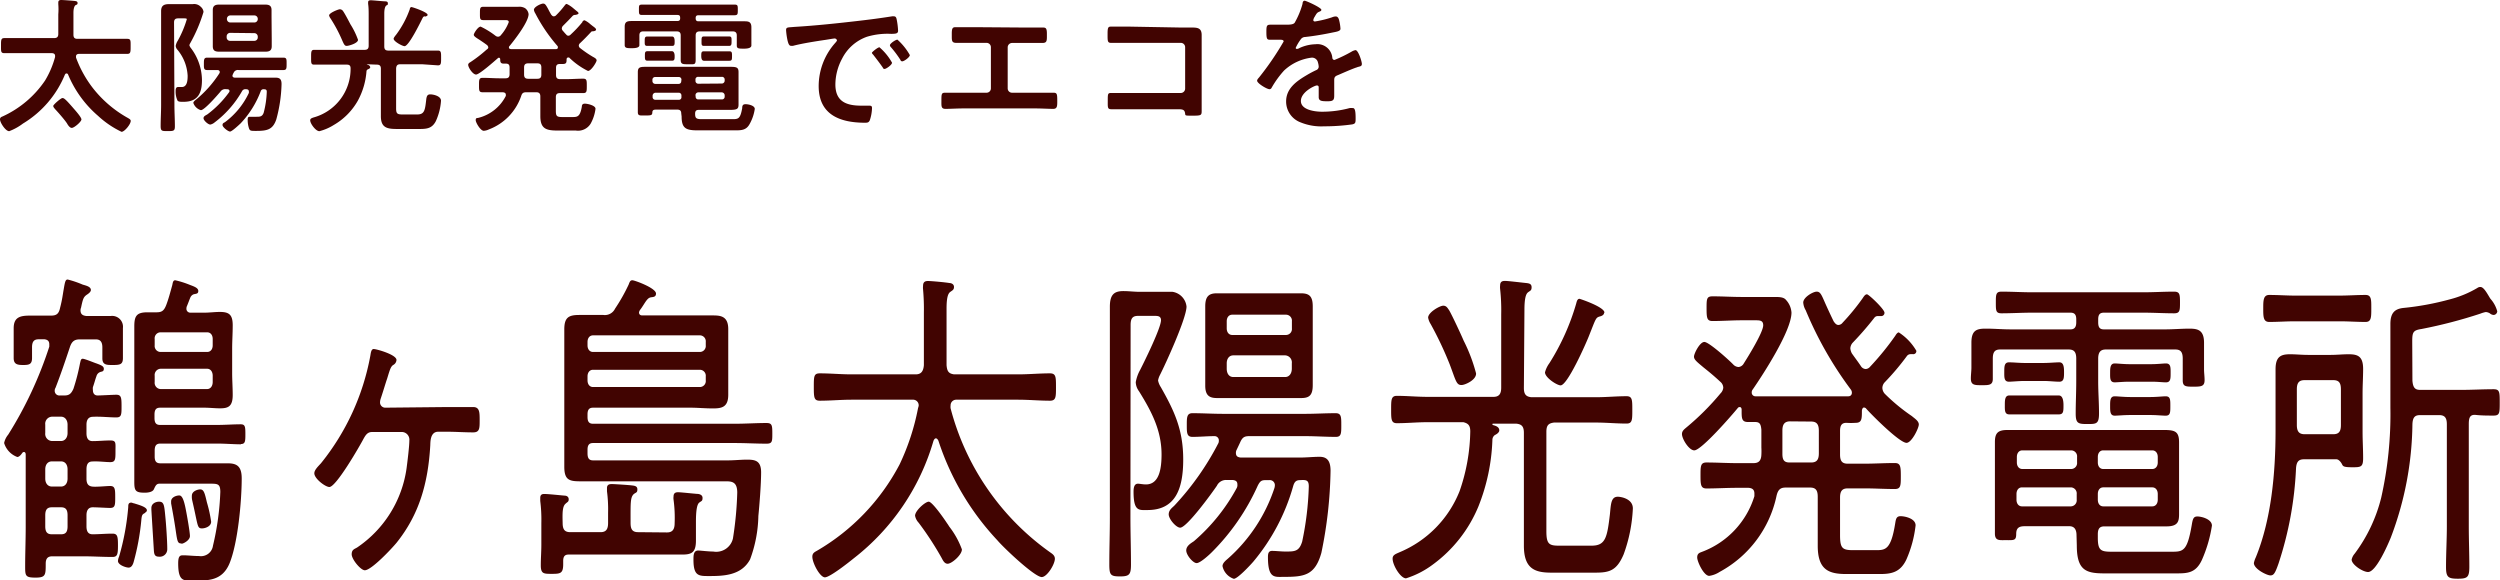
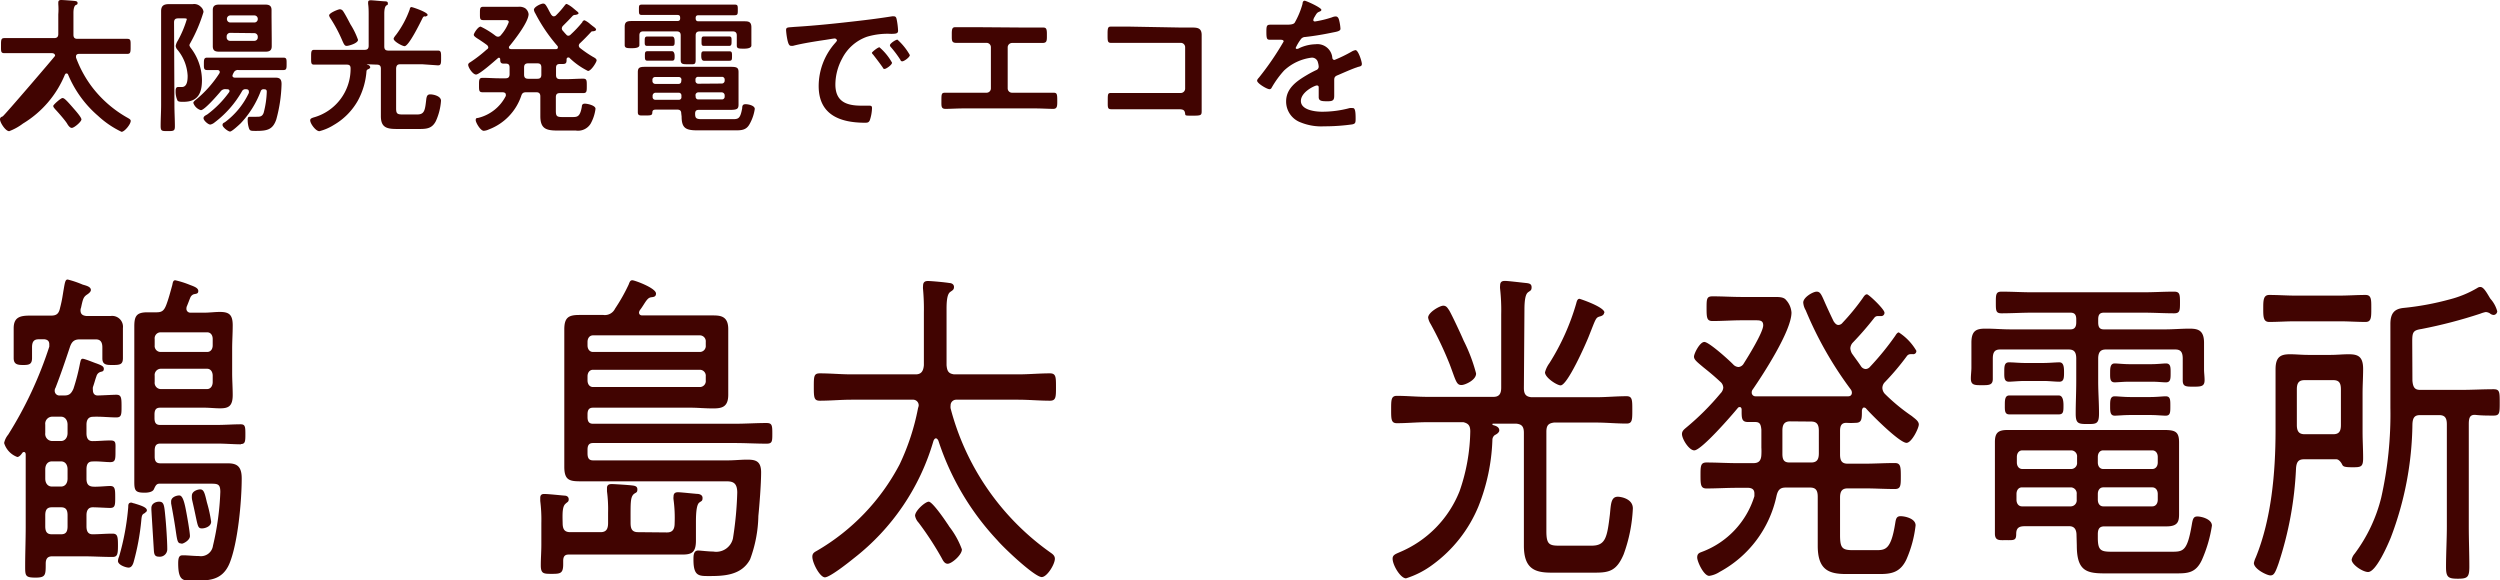
<svg xmlns="http://www.w3.org/2000/svg" width="272.33" height="63.18" viewBox="0 0 272.33 63.18">
  <defs>
    <style>.cls-1{fill:#410401;}</style>
  </defs>
  <g id="レイヤー_2" data-name="レイヤー 2">
    <g id="design">
      <path class="cls-1" d="M12.25,39.76c-.62,0-1.1,0-1.1-.73,0-.32,0-.69,0-1v-.18c0-.59-.21-.88-.71-.88H8.68c-.57,0-.87.22-1.08.88-.53,1.59-.95,2.83-1.55,4.39a.55.55,0,0,0-.09.29.51.51,0,0,0,.57.55H7c.5,0,.74-.15,1-.73a22.1,22.1,0,0,0,.72-2.8c.06-.18.06-.47.29-.47s1.26.44,1.5.51c.47.18.8.29.8.58s-.18.29-.3.33a.65.65,0,0,0-.5.47c-.15.4-.24.8-.39,1.2a1.19,1.19,0,0,0,0,.32c0,.4.21.59.51.59S12.37,43,12.67,43c.54,0,.57.33.57,1.24s0,1.23-.57,1.23c-.8,0-1.67-.11-2.53-.07q-.72,0-.72.87v.91c0,.54.18.87.66.87.65,0,1.28-.07,1.94-.07s.56.29.56,1.16,0,1.2-.56,1.2-1.29-.11-1.94-.07c-.48,0-.66.29-.66.87v1c0,.58.21.83.69.87s1.52-.07,1.88-.07c.53,0,.56.32.56,1.2s0,1.19-.56,1.19c-.36,0-1.43-.07-1.88-.07s-.69.29-.69.87v1.2c0,.55.18.87.66.87.71,0,1.43-.07,2.17-.07.54,0,.6.29.6,1.27s-.06,1.27-.6,1.27c-1.07,0-2.14-.07-3.19-.07H5.7c-.48,0-.72.22-.72.8,0,1.23,0,1.52-1.1,1.52s-1.14-.18-1.14-1.19c0-1.46.06-2.91.06-4.33V49.53c0-.25-.12-.29-.18-.29s-.12,0-.2.11-.3.43-.54.43A2.34,2.34,0,0,1,.45,48.26a2.08,2.08,0,0,1,.44-.91,42.79,42.79,0,0,0,4.48-9.59c0-.07,0-.18,0-.25,0-.4-.24-.51-.51-.55H4.2c-.5,0-.71.26-.71.88V38c0,.32,0,.65,0,1,0,.72-.36.76-1,.76s-1-.11-1-.76c0-.48,0-.91,0-1.35V37c0-.47,0-.87,0-1.24,0-1.2.69-1.38,1.76-1.38.45,0,1,0,1.55,0h.75c.59,0,.86-.18,1-.87.24-.91.3-1.53.39-2,.15-.91.21-1.06.44-1.06A10.72,10.72,0,0,1,9,31c.36.11.9.22.9.59,0,.21-.27.4-.42.5-.39.26-.45.48-.65,1.42a.78.78,0,0,0-.06.29c0,.47.29.58.62.62h.69c.65,0,1.34,0,2,0a1.18,1.18,0,0,1,1.31,1.31c0,.44,0,.87,0,1.31v.61c0,.44,0,.88,0,1.35C13.39,39.72,13.06,39.76,12.25,39.76Zm-4.89,6.5c0-.51-.29-.87-.71-.87h-1a.77.77,0,0,0-.72.87v.91a.77.77,0,0,0,.72.87h1c.42,0,.71-.36.71-.87Zm0,4.87c0-.55-.29-.87-.71-.87h-1c-.42,0-.72.32-.72.87v1c0,.54.3.87.72.87h1c.42,0,.71-.33.71-.87Zm0,5c0-.61-.2-.87-.71-.87h-1c-.51,0-.72.26-.72.87v1.2c0,.62.21.87.72.87h1c.51,0,.71-.25.71-.87Zm8.44-.25c-.3.14-.36.22-.41.83a26.06,26.06,0,0,1-.84,4.54c-.09.29-.24.58-.54.58s-1.16-.29-1.16-.72a1.31,1.31,0,0,1,.12-.47,27.23,27.23,0,0,0,1-5.41c0-.22,0-.48.33-.48.06,0,.24.08.3.08.57.18,1.4.4,1.4.76C16,55.7,15.92,55.78,15.8,55.85Zm10.44-7.48c-.78,0-1.7-.08-2.63-.08H17.47c-.44,0-.62.22-.62.77v.65c0,.51.18.73.62.73h5.58c.59,0,1.16,0,1.76,0,1,0,1.52.33,1.52,1.64,0,2.5-.42,7.08-1.34,9.29-.81,1.89-2.33,1.85-4,1.85-1,0-1.58.08-1.58-1.88,0-.77.18-.88.51-.88.59,0,1.16.08,1.76.08a1.32,1.32,0,0,0,1.52-1.13,29.66,29.66,0,0,0,.8-5.85c0-.94-.33-.9-1.25-.9h-5.4c-.33,0-.44.29-.59.61s-.69.37-1,.37c-1,0-1.13-.22-1.13-1.17,0-.68,0-1.34,0-2V38.05c0-.8,0-1.63,0-2.47,0-1.12.21-1.56,1.43-1.56.33,0,.69,0,1,0,.57,0,.81-.18,1.05-.8s.45-1.42.65-2.14c.06-.22.06-.55.33-.55a9.93,9.93,0,0,1,1.61.51c.48.18.9.33.9.66s-.27.29-.51.36a.64.64,0,0,0-.36.36c-.12.29-.24.62-.36.91a.57.57,0,0,0-.06.25.42.42,0,0,0,.42.48h1.52c.57,0,1.14-.08,1.7-.08,1,0,1.4.29,1.4,1.46,0,.87-.06,1.7-.06,2.57v2.62c0,.8.06,1.6.06,2.4,0,1.23-.47,1.45-1.37,1.45-.59,0-1.16-.07-1.73-.07h-4.8c-.44,0-.62.21-.62.76v.36c0,.55.18.76.62.76h6.14c.93,0,1.82-.07,2.63-.07.48,0,.51.26.51,1.05S26.72,48.37,26.24,48.37ZM17.32,60.64c-.44,0-.53-.22-.56-.69-.09-1.49-.18-2.87-.27-4.43,0-.07,0-.14,0-.18,0-.51.51-.69.83-.69.54,0,.57.36.69,1.63.09.88.21,2.69.21,3.53A.81.81,0,0,1,17.32,60.64Zm5.85-23.71c0-.44-.24-.73-.6-.73h-5.1a.65.65,0,0,0-.62.73v.69a.65.65,0,0,0,.62.72h5.1c.36,0,.6-.29.6-.72Zm0,4c0-.44-.24-.76-.6-.76h-5.1a.68.68,0,0,0-.62.76v.69a.68.68,0,0,0,.62.76h5.1c.36,0,.6-.33.6-.76Zm-3.4,18.27c-.42,0-.45-.19-.63-1.42-.09-.62-.24-1.56-.5-2.94v-.22c0-.47.59-.65.89-.65s.51.47.72,1.59c.11.55.44,2.4.44,2.84S20,59.23,19.77,59.23ZM22,57.56c-.41,0-.44-.19-.68-1.31-.09-.44-.21-1-.39-1.78A1.87,1.87,0,0,1,20.9,54c0-.51.66-.69.9-.69.41,0,.5.4.74,1.42A14.35,14.35,0,0,1,23,56.83C23,57.34,22.36,57.56,22,57.56Z" />
-       <path class="cls-1" d="M48.73,44.34c.93,0,1.85,0,2.81,0,.71,0,.71.58.71,1.45s0,1.31-.71,1.31c-1,0-1.88-.07-2.81-.07h-1c-.89,0-.84,1.16-.86,1.49-.24,4.17-1.23,7.55-3.67,10.6-.57.69-2.75,3-3.46,3-.45,0-1.43-1.19-1.43-1.74s.36-.58.62-.76A12.51,12.51,0,0,0,44.29,51c.09-.69.3-2.36.3-3a.84.84,0,0,0-.75-.94H40.53c-.47,0-.68.29-.92.72-.48.91-3,5.27-3.73,5.27-.44,0-1.64-.91-1.64-1.49,0-.36.39-.73.72-1.09a26.14,26.14,0,0,0,5.37-11.66c.06-.29.08-.79.38-.79s2.48.61,2.48,1.19a.66.66,0,0,1-.36.55c-.27.18-.36.51-.66,1.49-.18.51-.38,1.23-.71,2.21a1.28,1.28,0,0,0-.06.33.57.57,0,0,0,.54.62Z" />
      <path class="cls-1" d="M72.65,58c.57,0,.84-.29.84-1a14.87,14.87,0,0,0-.12-2.58,1.23,1.23,0,0,1,0-.33c0-.4.24-.47.5-.47s1.67.15,2.06.18c.21,0,.6.08.6.44s-.12.32-.36.51-.36.83-.36,2.1v.4c0,.55,0,1.09,0,1.64,0,1.34-.51,1.52-1.52,1.52l-2.59,0H61.92c-.39,0-.57.21-.57.69v.36c0,1-.3,1.05-1.22,1.05s-1.22,0-1.22-.94c0-.73.06-1.49.06-2.22V57a16.55,16.55,0,0,0-.12-2.43v-.33c0-.36.2-.43.44-.43.42,0,1.73.14,2.21.18.21,0,.45.11.45.4s-.15.29-.33.47c-.36.29-.36,1-.33,2.11,0,.73.24,1,.84,1h3.28c.59,0,.83-.29.83-1V55.85a15,15,0,0,0-.12-2.33c0-.1,0-.25,0-.36,0-.4.3-.43.54-.43s1.76.1,2.11.14.66.07.66.44-.15.32-.39.51c-.38.36-.35.94-.35,3v.15c0,.73.23,1,.83,1ZM64,49.38c0,.55.18.77.6.77H79.3c.69,0,1.4-.08,2.09-.08.86,0,1.52.11,1.52,1.38s-.18,3.56-.3,4.76a14.29,14.29,0,0,1-.9,4.72c-.95,1.78-2.92,1.82-4.5,1.82-1.1,0-1.67,0-1.67-1.78,0-.44,0-1,.51-1,.27,0,1.1.11,1.64.11a1.87,1.87,0,0,0,2.15-1.42,38,38,0,0,0,.47-5c0-1.12-.53-1.23-1.22-1.23H65.38c-.75,0-1.47,0-2.21,0-1.19,0-1.7-.18-1.7-1.59,0-1,0-1.93,0-2.91V38.74c0-.94,0-1.92,0-2.86,0-1.31.48-1.57,1.64-1.57.83,0,1.64,0,2.47,0h.15A1.23,1.23,0,0,0,67,33.62,19.54,19.54,0,0,0,68.48,31c.12-.32.18-.47.41-.47s2.57.84,2.57,1.45c0,.37-.3.37-.51.4s-.33.11-.51.33-.44.69-.68,1a.72.72,0,0,0-.15.32c0,.26.18.33.36.33h5.24c.81,0,1.64,0,2.48,0s1.64.11,1.64,1.49c0,1,0,2,0,2.94V40c0,1,0,2,0,3,0,1.34-.69,1.49-1.64,1.49s-1.64-.08-2.48-.08H64.6c-.42,0-.6.22-.6.73v.29c0,.51.18.73.6.73H80.05c1.16,0,2.29-.08,3.45-.08.6,0,.63.26.63,1.13s0,1.12-.63,1.12c-1.16,0-2.29-.07-3.45-.07H64.6c-.42,0-.6.22-.6.73ZM76.88,37.25a.65.65,0,0,0-.62-.72H64.6c-.36,0-.6.29-.6.72v.37c0,.43.24.72.6.72H76.26a.65.65,0,0,0,.62-.72ZM64,41.43c0,.44.24.73.6.73H76.26a.65.65,0,0,0,.62-.73V41a.65.65,0,0,0-.62-.72H64.6c-.36,0-.6.29-.6.72Z" />
      <path class="cls-1" d="M100.07,44.23a.61.61,0,0,0-.65-.69H92.74c-1.14,0-2.27.11-3.43.11-.63,0-.66-.33-.66-1.49s0-1.49.66-1.49c1.16,0,2.29.11,3.43.11h7c.54,0,.84-.26.9-1V34.06a23.86,23.86,0,0,0-.09-2.54,1.71,1.71,0,0,1,0-.37c0-.43.21-.54.54-.54s1.9.14,2.32.22c.21,0,.51.11.51.43s-.18.37-.42.55-.39.65-.39,1.81v5.16c0,.33,0,.69,0,1,.06.69.24.91.81,1h7c1.16,0,2.29-.11,3.45-.11.66,0,.66.4.66,1.49s0,1.49-.66,1.49c-1.16,0-2.29-.11-3.45-.11h-6.74a.61.61,0,0,0-.63.62,1.31,1.31,0,0,0,0,.32,27.86,27.86,0,0,0,10.85,15.69c.21.15.51.33.51.69,0,.62-.86,2-1.43,2-.78,0-4.15-3.19-4.83-4A28.93,28.93,0,0,1,102.22,48c-.06-.11-.15-.25-.27-.25s-.21.14-.27.29A25,25,0,0,1,93,60.82c-.54.44-2.6,2.07-3.14,2.07s-1.37-1.56-1.37-2.25c0-.4.27-.51.51-.65A23.5,23.5,0,0,0,98,50.58a25.28,25.28,0,0,0,2-6.1Zm3.16,17.18c-.33,0-.5-.33-.65-.62a34,34,0,0,0-2.51-3.85,1.5,1.5,0,0,1-.39-.76c0-.55,1.11-1.53,1.49-1.53s1.67,1.85,2,2.36c.06.07.15.22.24.36a9.17,9.17,0,0,1,1.37,2.47C104.81,60.42,103.68,61.41,103.23,61.41Z" />
-       <path class="cls-1" d="M123.14,56.32c0,1.74.06,3.45.06,5.16,0,1.12-.18,1.31-1.2,1.31s-1.16-.15-1.16-1.31c0-1.71.06-3.42.06-5.16V36c0-.87,0-1.71,0-2.58,0-1.31.45-1.71,1.46-1.71.63,0,1.22.08,1.82.08h1.73c.6,0,1.19,0,1.82,0a1.81,1.81,0,0,1,1.52,1.6c0,1.27-2.27,6.24-2.92,7.51a2,2,0,0,0-.18.55,2.08,2.08,0,0,0,.3.72c1.46,2.58,2.44,4.62,2.44,7.89S128,55.56,125,55.56c-.92,0-1.52.18-1.52-2,0-.4.06-.87.48-.87.18,0,.54.08.87.08,1.49,0,1.7-1.82,1.7-3.27,0-2.69-1.17-4.8-2.45-6.87a1.76,1.76,0,0,1-.36-1,4.28,4.28,0,0,1,.48-1.34c.51-1,2.27-4.58,2.27-5.41,0-.47-.39-.47-.69-.47h-1.82c-.6,0-.8.29-.8,1Zm11.65-3.56c0-.36-.23-.43-.47-.47h-.66a1.1,1.1,0,0,0-1.1.62c-.54.8-3.28,4.57-4,4.57-.44,0-1.25-.94-1.25-1.45s.45-.76.66-1a30.11,30.11,0,0,0,4.71-6.68.58.58,0,0,0,.09-.33.46.46,0,0,0-.48-.51c-.81,0-1.58.08-2.39.08-.62,0-.62-.44-.62-1.28s0-1.3.62-1.3c1.11,0,2.21.07,3.31.07h9c1.07,0,2.17-.07,3.28-.07.62,0,.62.4.62,1.3s0,1.28-.59,1.28c-1.11,0-2.21-.08-3.31-.08h-6.14c-.54,0-.75.15-1,.73l-.36.76a.67.67,0,0,0-.08.33c0,.4.23.47.5.51h6.53c.69,0,1.4-.08,2.09-.08.86,0,1.19.51,1.19,1.53a47.06,47.06,0,0,1-1,8.93c-.69,2.47-1.88,2.62-4.09,2.62-1,0-1.73.22-1.73-2.15,0-.39.06-.68.45-.68s1,.07,1.46.07c1,0,1.49,0,1.82-1.09a33.25,33.25,0,0,0,.72-6c0-.69-.27-.73-.93-.69-.42,0-.62.14-.77.65a22.13,22.13,0,0,1-4.36,8.25c-.35.4-1.7,1.85-2.11,1.85a1.86,1.86,0,0,1-1.23-1.38c0-.33.36-.62.57-.8a17.64,17.64,0,0,0,5.07-7.66,1,1,0,0,0,.06-.29.55.55,0,0,0-.6-.62h-.36c-.47,0-.62.07-.89.58a24.31,24.31,0,0,1-5,7.26c-.33.33-1.28,1.2-1.67,1.2s-1.13-.87-1.13-1.38.54-.8.83-1a20.4,20.4,0,0,0,4.68-5.82A.69.69,0,0,0,134.79,52.76ZM143,40.49c0,.47,0,1,0,1.45,0,1.09-.35,1.42-1.25,1.42-.54,0-1.1,0-1.64,0h-5.9c-.54,0-1.11,0-1.64,0-.81,0-1.28-.26-1.28-1.35,0-.51,0-1,0-1.52V34.82c0-.47,0-1,0-1.45,0-1.13.44-1.42,1.28-1.42.53,0,1.1,0,1.64,0h5.9c.51,0,1,0,1.58,0,.87,0,1.31.26,1.31,1.42,0,.47,0,1,0,1.45ZM140.73,35a.65.65,0,0,0-.63-.72h-5.87c-.36,0-.6.29-.6.72v.77c0,.43.24.72.6.72h5.87a.65.65,0,0,0,.63-.72Zm-6.38,3.71c-.45,0-.72.36-.72.87v.58c0,.55.27.91.72.91H140c.42,0,.72-.36.72-.91v-.58a.77.77,0,0,0-.72-.87Z" />
      <path class="cls-1" d="M166,42.27c0,.69.24.94.81,1h7.06c1.11,0,2.21-.11,3.31-.11.63,0,.63.4.63,1.49s0,1.49-.63,1.49c-1.1,0-2.2-.11-3.31-.11h-4.59c-.59.08-.83.29-.83,1V57.85c0,1.38.27,1.59,1.34,1.59h3.58c1.52,0,1.7-.87,2-3.41.11-1.09.11-1.92.86-1.92.33,0,1.64.21,1.64,1.27a16.65,16.65,0,0,1-1,5c-.75,1.78-1.55,2-3.08,2H169c-1.78,0-3-.4-3-2.94,0-.76,0-1.52,0-2.29v-10c0-.73-.27-.94-.83-1h-2.54s-.06,0-.06.08,0,0,.06.07c.24.07.69.18.69.58,0,.25-.33.44-.48.51a.65.65,0,0,0-.27.54,21.42,21.42,0,0,1-1.52,7.23,14.88,14.88,0,0,1-5,6.36A9.75,9.75,0,0,1,153.16,63c-.59,0-1.46-1.42-1.46-2.15,0-.4.33-.5.75-.69A12,12,0,0,0,159,53.49a20.65,20.65,0,0,0,1.16-6.5c0-.66-.24-.87-.75-1h-3.93c-1.1,0-2.21.11-3.31.11-.63,0-.63-.43-.63-1.49s0-1.49.63-1.49c1.1,0,2.21.11,3.31.11h7.21c.6,0,.84-.32.84-1v-8a21.32,21.32,0,0,0-.12-2.76,1.59,1.59,0,0,1,0-.36c0-.44.24-.51.54-.51s1.81.18,2.2.22.69.07.69.47-.18.37-.42.58-.36.8-.36,1.89Zm-6.82-.33c-.54,0-.6-.51-1.26-2.25a38.46,38.46,0,0,0-2.08-4.4,1.88,1.88,0,0,1-.27-.69c0-.58,1.28-1.3,1.64-1.3s.47.25.65.5c.3.51,1.29,2.62,1.58,3.31a17.94,17.94,0,0,1,1.35,3.56C160.83,41.4,159.57,41.94,159.22,41.94Zm15.56-7.88c0,.25-.27.36-.42.4-.51.14-.45.18-1.25,2.18-.36.91-2.33,5.34-3.07,5.34-.39,0-1.7-.84-1.7-1.42a2.89,2.89,0,0,1,.48-1,25.21,25.21,0,0,0,2.92-6.5c.06-.22.12-.51.36-.51C172.16,32.57,174.78,33.44,174.78,34.06Z" />
      <path class="cls-1" d="M187.72,42.23a.88.88,0,0,0-.33-.65c-.74-.69-1.34-1.17-1.79-1.53-.74-.62-1.07-.87-1.07-1.2s.63-1.6,1.13-1.6,2.72,2,3.16,2.47a.84.84,0,0,0,.57.26.74.74,0,0,0,.57-.4c.44-.69,2.11-3.38,2.11-4.14,0-.51-.32-.55-.8-.55h-1.52c-1.07,0-2.12.08-3.19.08-.6,0-.66-.29-.66-1.35s0-1.34.66-1.34c1.07,0,2.12.07,3.19.07h1.73c.77,0,1.34,0,1.82,0s1,0,1.25.32a2.24,2.24,0,0,1,.6,1.38c0,2-3.11,6.76-4.21,8.36a.49.49,0,0,0-.12.32.4.4,0,0,0,.39.44l2.18,0h5.81c.72,0,1.43,0,2.15,0,.18,0,.38-.11.38-.4a.59.59,0,0,0-.11-.33,40.05,40.05,0,0,1-4.92-8.64,1.94,1.94,0,0,1-.27-.84c0-.58,1.07-1.19,1.46-1.19s.51.29.92,1.23c.21.47.51,1.13.93,2,.15.22.3.4.53.4a.61.61,0,0,0,.45-.25,24.29,24.29,0,0,0,2.18-2.66c.12-.18.27-.43.47-.43s1.91,1.63,1.91,2a.35.35,0,0,1-.38.37c-.06,0-.24,0-.36,0a.45.45,0,0,0-.36.18,33.81,33.81,0,0,1-2.36,2.72,1,1,0,0,0-.26.62,1.46,1.46,0,0,0,.17.55c.33.47.69.94,1,1.41a.65.65,0,0,0,.51.29.67.67,0,0,0,.47-.25,30,30,0,0,0,2.75-3.38c.08-.14.23-.36.38-.36a5.92,5.92,0,0,1,1.91,2,.33.33,0,0,1-.36.37c-.06,0-.18,0-.29,0a.5.5,0,0,0-.36.18,27.81,27.81,0,0,1-2.42,2.87.93.93,0,0,0-.27.62,1,1,0,0,0,.27.65,20.35,20.35,0,0,0,2.95,2.43c.24.22.75.51.75.91s-.78,2-1.34,2c-.75,0-3.76-3-4.44-3.78a.45.45,0,0,0-.18-.07c-.15,0-.21.15-.24.33,0,.91,0,1.34-.69,1.34a7.55,7.55,0,0,1-1,0c-.51,0-.69.29-.69.88v2.57c0,.73.24,1,.84,1h1.82c1.1,0,2.2-.07,3.31-.07.62,0,.65.4.65,1.42s0,1.41-.65,1.41c-1.11,0-2.21-.07-3.31-.07h-1.82c-.6,0-.84.29-.84,1v4.06c0,1.42.21,1.67,1.4,1.67h2.54c1,0,1.61-.07,2.06-2.87.08-.47.11-.83.59-.83s1.64.25,1.64,1a12.75,12.75,0,0,1-1,3.71c-.66,1.41-1.64,1.59-2.89,1.59h-3.64c-1.91,0-3.13-.43-3.13-3.08,0-.73,0-1.45,0-2.18V54.11c0-.73-.24-1-.84-1h-2.65c-.57,0-.84.22-1,.91a12.3,12.3,0,0,1-6.2,8.28,2.76,2.76,0,0,1-1.13.43c-.6,0-1.31-1.56-1.31-2s.24-.51.53-.62a9.43,9.43,0,0,0,5.7-6.06c0-.11,0-.18,0-.29,0-.48-.3-.59-.63-.62h-1.25c-1.13,0-2.24.07-3.34.07-.62,0-.65-.4-.65-1.41s0-1.42.65-1.42c1.1,0,2.21.07,3.34.07H191c.54,0,.84-.22.87-.91a7.4,7.4,0,0,0,0-.8V46.81c-.06-.62-.18-.84-.69-.84h-.78c-.71,0-.68-.47-.68-1.34,0-.15-.06-.29-.21-.29a.27.27,0,0,0-.18.07c-.71.87-4,4.65-4.77,4.65-.57,0-1.34-1.24-1.34-1.78,0-.33.24-.51.45-.69a28.18,28.18,0,0,0,3.75-3.74A1,1,0,0,0,187.72,42.23ZM195,45.9c-.6,0-.84.32-.84,1v2.54c0,.69.21.94.78.94h2.35c.6,0,.84-.29.84-1V46.92c0-.7-.24-1-.84-1Z" />
      <path class="cls-1" d="M228.56,35.11c0,.55.17.77.62.77h6.65c.9,0,1.79-.08,2.68-.08s1.58.15,1.58,1.53c0,.47,0,1,0,1.45v1.45c0,.37.06.77.06,1.17,0,.68-.35.72-1.19.72s-1.19,0-1.19-.69c0-.36,0-.87,0-1.2V39.07c0-.73-.24-1-.81-1h-7.57c-.57,0-.83.29-.83,1v2.47c0,1.16.09,2.32.09,3.49s-.3,1.16-1.29,1.16-1.25-.07-1.25-1.16.06-2.33.06-3.49V39.07c0-.73-.24-1-.83-1h-7.46c-.59,0-.8.29-.8,1v1c0,.36,0,.8,0,1.2,0,.69-.42.69-1.2.69s-1.19,0-1.19-.73c0-.36.06-.87.06-1.16V38.78c0-.47,0-.94,0-1.45,0-1.35.57-1.53,1.55-1.53s1.79.08,2.69.08h6.55c.45,0,.63-.26.63-.77v-.32c0-.51-.18-.73-.63-.73h-4.17c-1.1,0-2.24.07-3.34.07-.62,0-.62-.29-.62-1.16s0-1.2.62-1.2c1.1,0,2.24.07,3.34.07h12.11c1.13,0,2.23-.07,3.34-.07.62,0,.65.29.65,1.16s0,1.2-.63,1.2c-1.13,0-2.23-.07-3.36-.07h-4.3c-.45,0-.62.22-.62.73ZM226.2,58.32c0-.69-.27-1-.8-1h-4.77c-.54,0-1,.07-1,.83s-.24.69-1.19.69c-.63,0-1.13.08-1.13-.72s0-1.49,0-2.26V49.82c0-.54,0-1.13,0-1.67,0-1,.35-1.31,1.37-1.31s1.85,0,2.8,0h11.75c1.07,0,1.88,0,2.5,0,1.22,0,1.64.18,1.64,1.35V56c0,.8-.12,1.34-1.37,1.34l-2.77,0h-4c-.51,0-.71.25-.71.87v.36c0,1.38.32,1.53,1.49,1.53h6.65c1.19,0,1.61-.15,2.08-2.84.12-.72.18-1,.63-1s1.58.29,1.58,1a14.73,14.73,0,0,1-1.1,3.75c-.66,1.41-1.55,1.45-2.78,1.45h-7.84c-2,0-3-.33-3-3.05ZM220.57,41.5c-.66,0-1.41.08-1.73.08-.54,0-.51-.48-.51-1.06s0-1.05.51-1.05,1.1.07,1.73.07h2c.66,0,1.32-.07,1.76-.07s.51.44.51,1.05,0,1.06-.51,1.06-1.07-.08-1.76-.08Zm0,3.64c-.6,0-1.44,0-1.7,0-.51,0-.48-.47-.48-1s0-1.06.48-1.06c.35,0,1.07,0,1.7,0h2c.63,0,1.34,0,1.7,0s.51.4.51,1.06,0,1-.51,1c-.33,0-1.07,0-1.7,0Zm5.69,4.64a.65.65,0,0,0-.63-.72h-5.33c-.36,0-.6.29-.6.72v.59c0,.43.24.72.6.72h5.33a.65.65,0,0,0,.63-.72Zm-6,3.31c-.36,0-.6.29-.6.73v.61c0,.44.24.73.6.73h5.33a.66.66,0,0,0,.63-.73v-.61a.66.66,0,0,0-.63-.73Zm14.19-2c.36,0,.6-.29.6-.72v-.59c0-.43-.24-.72-.6-.72h-5.34c-.36,0-.59.29-.59.72v.59c0,.43.23.72.59.72Zm-5.93,3.34c0,.44.23.73.59.73h5.34c.36,0,.6-.29.6-.73v-.61c0-.44-.24-.73-.6-.73h-5.34c-.36,0-.59.29-.59.73Zm3.4-12.85c-.6,0-1.29.07-1.56.07-.53,0-.5-.47-.5-1s0-1.06.5-1.06c.27,0,1,.08,1.56.08h2.47c.6,0,1.28-.08,1.55-.08.54,0,.51.47.51,1.06s0,1-.51,1c-.36,0-.92-.07-1.55-.07Zm.11,3.63c-.65,0-1.37.07-1.67.07-.5,0-.5-.47-.5-1.05s0-1.06.5-1.06c.3,0,1,.08,1.67.08h2.24c.63,0,1.37-.08,1.64-.08.51,0,.51.37.51,1.06s0,1.05-.51,1.05c-.36,0-1-.07-1.64-.07Z" />
      <path class="cls-1" d="M248.21,61.37c-.39,1.12-.54,1.31-.9,1.31s-1.79-.69-1.79-1.35a2.67,2.67,0,0,1,.21-.62c1.7-4.17,2.15-9.22,2.15-13.83v-4c0-.87,0-1.78,0-2.65,0-1.38.57-1.64,1.58-1.64.63,0,1.28.07,1.94.07h2.5c.66,0,1.28-.07,1.94-.07,1,0,1.58.22,1.58,1.6,0,.91-.06,1.78-.06,2.69V47c0,1,.06,1.92.06,2.9s-.24,1-1.19,1-1-.11-1.11-.33-.35-.54-.62-.54H251c-.6,0-.84.25-.89,1A38.37,38.37,0,0,1,248.21,61.37ZM250,35c-.93,0-1.85.07-2.81.07-.65,0-.65-.58-.65-1.45s0-1.49.65-1.49c1,0,1.88.07,2.81.07h4.86c.95,0,1.87-.07,2.83-.07.65,0,.62.55.62,1.49s0,1.45-.62,1.45c-1,0-1.88-.07-2.83-.07ZM255,42.41c0-.72-.23-1-.83-1h-3.13c-.6,0-.84.29-.84,1V46.3c0,.69.24,1,.84,1h3.13c.6,0,.83-.29.83-1Zm7.79-.94c.06.72.26,1,.83,1h4.53c1.17,0,2.33-.07,3.49-.07.66,0,.66.33.66,1.45s0,1.42-.66,1.42-1.28,0-1.94-.07-.77.33-.77,1V57.3c0,1.49.06,3,.06,4.43,0,1.16-.21,1.31-1.25,1.31s-1.29-.15-1.29-1.27c0-1.49.09-3,.09-4.47V46.22c0-.72-.24-1-.83-1h-2.09c-.57,0-.8.25-.83,1a35.75,35.75,0,0,1-2.36,12.35c-.36.87-1.61,3.74-2.47,3.74-.57,0-1.79-.8-1.79-1.35a1.44,1.44,0,0,1,.33-.65,17,17,0,0,0,2.89-6.1,41.42,41.42,0,0,0,1-9.81V39c0-1.24,0-2.47,0-3.71s.51-1.63,1.37-1.74a30.33,30.33,0,0,0,5.1-.94,11.52,11.52,0,0,0,3-1.24.55.55,0,0,1,.33-.11c.33,0,.63.51,1,1.13a1.22,1.22,0,0,0,.18.25,3.37,3.37,0,0,1,.66,1.27.42.42,0,0,1-.39.4.7.7,0,0,1-.42-.18,1,1,0,0,0-.44-.14,3.42,3.42,0,0,0-.6.18,52.17,52.17,0,0,1-6.41,1.67c-.92.14-1,.36-1,1.38Z" />
-       <path class="cls-1" d="M6,6.08c0-.21-.17-.29-.36-.29H2.32c-.61,0-1.23,0-1.84,0-.4,0-.37-.2-.37-.82s0-.82.37-.82c.61,0,1.23,0,1.84,0H5.89c.32,0,.46-.13.46-.45V1.57a7,7,0,0,0,0-1.12s0-.13,0-.18c0-.21.13-.27.32-.27S8,.08,8.18.11s.27.07.27.23-.11.17-.21.22S8,.85,8,1.39V3.78c0,.32.13.45.43.45H12c.63,0,1.23,0,1.86,0,.4,0,.37.21.37.82s0,.82-.37.82c-.63,0-1.23,0-1.86,0H8.61c-.17,0-.33.07-.33.28,0,0,0,.09,0,.12a12.38,12.38,0,0,0,1.78,3.25,12.63,12.63,0,0,0,3.87,3.33c.13.08.31.16.31.32,0,.37-.68,1.19-1,1.19a10.2,10.2,0,0,1-2.57-1.75A12,12,0,0,1,7.4,8.08.2.2,0,0,0,7.23,8c-.08,0-.12.07-.16.13A11.17,11.17,0,0,1,2.5,13.46,6,6,0,0,1,1,14.29c-.4,0-1-.94-1-1.29,0-.2.14-.26.29-.32A11.19,11.19,0,0,0,4.91,8.77,10,10,0,0,0,6,6.21S6,6.13,6,6.08Zm1.8,7.85c-.13,0-.31-.15-.48-.45s-.92-1.17-1.3-1.57c-.08-.1-.22-.24-.22-.37s.83-.86,1-.86.34.12,1.17,1.08c.18.21.9,1,.9,1.25S8.08,13.93,7.83,13.93Z" />
+       <path class="cls-1" d="M6,6.08c0-.21-.17-.29-.36-.29H2.32c-.61,0-1.23,0-1.84,0-.4,0-.37-.2-.37-.82s0-.82.37-.82c.61,0,1.23,0,1.84,0H5.89c.32,0,.46-.13.46-.45V1.57a7,7,0,0,0,0-1.12s0-.13,0-.18c0-.21.13-.27.32-.27S8,.08,8.18.11s.27.07.27.23-.11.17-.21.22S8,.85,8,1.39V3.78c0,.32.13.45.43.45H12c.63,0,1.23,0,1.86,0,.4,0,.37.21.37.82s0,.82-.37.82c-.63,0-1.23,0-1.86,0H8.61c-.17,0-.33.07-.33.28,0,0,0,.09,0,.12a12.38,12.38,0,0,0,1.78,3.25,12.63,12.63,0,0,0,3.87,3.33c.13.08.31.16.31.32,0,.37-.68,1.19-1,1.19a10.2,10.2,0,0,1-2.57-1.75A12,12,0,0,1,7.4,8.08.2.2,0,0,0,7.23,8c-.08,0-.12.07-.16.13A11.17,11.17,0,0,1,2.5,13.46,6,6,0,0,1,1,14.29c-.4,0-1-.94-1-1.29,0-.2.14-.26.29-.32S6,6.13,6,6.08Zm1.8,7.85c-.13,0-.31-.15-.48-.45s-.92-1.17-1.3-1.57c-.08-.1-.22-.24-.22-.37s.83-.86,1-.86.34.12,1.17,1.08c.18.21.9,1,.9,1.25S8.08,13.93,7.83,13.93Z" />
      <path class="cls-1" d="M19,11.43c0,.78.05,1.55.05,2.34,0,.49-.14.51-.78.51s-.77,0-.77-.55c0-.77.05-1.53.05-2.3V2.54c0-.43,0-.86,0-1.31,0-.61.29-.78.87-.78H21a1,1,0,0,1,.88.3.83.83,0,0,1,.29.55,16.71,16.71,0,0,1-1.44,3.39.72.72,0,0,0-.1.24.88.88,0,0,0,.16.3A5.87,5.87,0,0,1,22,8.72c0,1.44-.45,2.37-2,2.37h-.12c-.19,0-.44,0-.54-.13a2.31,2.31,0,0,1-.21-1c0-.17,0-.48.26-.48.06,0,.27,0,.41,0,.61,0,.64-.78.64-1.23a4.81,4.81,0,0,0-1.1-2.82A.7.7,0,0,1,19.14,5a1.42,1.42,0,0,1,.21-.54,11.41,11.41,0,0,0,1-2.36C20.37,2,20.16,2,20,2h-.59c-.32,0-.45.13-.45.45Zm6-1.51c0-.16-.13-.19-.24-.2h-.11A.63.63,0,0,0,24,10c-.3.35-1.72,2-2.12,2a1.24,1.24,0,0,1-.82-.79c0-.14.22-.3.32-.38A12.31,12.31,0,0,0,23.89,8a.3.3,0,0,0,.05-.15c0-.16-.13-.22-.26-.22l-1.12,0c-.37,0-.35-.23-.35-.67s0-.68.35-.68c.56,0,1.14,0,1.7,0h4.9c.57,0,1.13,0,1.71,0,.37,0,.35.2.35.68s0,.67-.35.67c-.58,0-1.14,0-1.71,0H26a.5.5,0,0,0-.55.3,1.07,1.07,0,0,0-.13.31c0,.17.15.22.28.22h3.23l1.2,0c.51,0,.64.24.64.71A15.93,15.93,0,0,1,30.1,13c-.38,1.13-1,1.26-2.21,1.26-.56,0-.67,0-.77-.29a3,3,0,0,1-.14-.89c0-.18,0-.36.22-.36s.47,0,.69,0c.42,0,.67,0,.83-.43A10.08,10.08,0,0,0,29.06,10c0-.25-.11-.27-.35-.28a.3.3,0,0,0-.31.22,10.46,10.46,0,0,1-2.2,3.51c-.13.12-.93.88-1.14.88s-.82-.47-.82-.71.2-.25.29-.33a8.44,8.44,0,0,0,2.58-3.17.8.8,0,0,0,0-.15c0-.21-.16-.25-.32-.25a.41.41,0,0,0-.43.22,11.17,11.17,0,0,1-3,3.41,1.05,1.05,0,0,1-.45.22c-.24,0-.74-.45-.74-.69s.27-.32.43-.43a11,11,0,0,0,2.34-2.38A.25.25,0,0,0,25,9.92ZM29.6,4.27c0,.26,0,.52,0,.77,0,.48-.27.59-.7.59h-5c-.44,0-.72-.09-.72-.59,0-.24,0-.49,0-.77V1.86c0-.29,0-.53,0-.77,0-.48.28-.59.7-.59h5c.43,0,.7.11.7.59,0,.25,0,.51,0,.77ZM28.08,2.06a.37.37,0,0,0-.38-.38H25.11a.37.37,0,0,0-.39.38v0a.37.37,0,0,0,.39.39H27.7a.37.37,0,0,0,.38-.39Zm-3,1.52a.38.38,0,0,0-.39.39v.1a.37.37,0,0,0,.39.38H27.7a.37.37,0,0,0,.38-.38V4a.38.38,0,0,0-.38-.39Z" />
      <path class="cls-1" d="M40,7s-.1,0-.1,0,.1,0,.16.07a.3.3,0,0,1,.27.25c0,.13-.17.2-.27.24a.25.25,0,0,0-.14.23A7.9,7.9,0,0,1,39,10.93a7.06,7.06,0,0,1-2.65,2.69,5.45,5.45,0,0,1-1.56.67c-.4,0-1-.83-1-1.18,0-.19.16-.24.35-.31a5.49,5.49,0,0,0,4.05-5.34c0-.31-.12-.42-.41-.42H35.92c-.56,0-1.12,0-1.7,0-.35,0-.33-.2-.33-.8s0-.81.33-.81c.58,0,1.14,0,1.7,0h3.79c.32,0,.45-.13.45-.45V1.66c0-.41,0-.84-.06-1.24,0,0,0-.12,0-.16,0-.2.13-.23.31-.23s1.17.1,1.41.11.43,0,.43.23-.07.14-.19.25-.2.39-.2.87V5.06c0,.32.13.45.45.45H46c.57,0,1.14,0,1.71,0,.35,0,.34.24.34.81s0,.8-.34.8L46,7h-2.4c-.31,0-.42.13-.45.45V11.8c0,.56.11.67.69.67h1.6c.82,0,.86-.47,1-1.71.05-.28.11-.48.43-.48s1.17.17,1.17.7a6.43,6.43,0,0,1-.56,2.21c-.4.78-.95.86-1.76.86H43.24c-1.08,0-1.75-.14-1.75-1.39,0-.35,0-.7,0-1.07V7.49c0-.32-.13-.45-.45-.45ZM37.76,5c-.22,0-.3-.18-.53-.71A15.8,15.8,0,0,0,36,2a.85.85,0,0,1-.15-.32c0-.27,1-.67,1.17-.67a.43.43,0,0,1,.35.2c.18.24.64,1.12.8,1.43A8.37,8.37,0,0,1,39,4.34C39,4.71,38,5,37.76,5Zm8.53-3.22c-.16,0-.21.08-.29.25-.24.48-1.47,3-1.93,3-.23,0-1.19-.51-1.19-.81,0-.11.2-.35.28-.45A10.61,10.61,0,0,0,44.64,1c0-.1.07-.23.18-.23s1.76.55,1.76.85C46.58,1.74,46.41,1.78,46.29,1.81Z" />
      <path class="cls-1" d="M53.19,5.15A.42.42,0,0,0,53,4.87c-.28-.21-.56-.39-.76-.53-.39-.24-.63-.4-.63-.55s.45-.89.75-.89a8.78,8.78,0,0,1,1.62,1,.49.49,0,0,0,.27.1.41.41,0,0,0,.32-.18,4.54,4.54,0,0,0,.85-1.41c0-.2-.17-.22-.43-.22h-.7c-.55,0-1.09,0-1.64,0-.38,0-.37-.17-.37-.72s0-.73.37-.73c.55,0,1.09,0,1.64,0h1.24l.93,0a1.2,1.2,0,0,1,.75.16.94.94,0,0,1,.37.64c0,.85-1.52,2.8-2.08,3.48a.18.18,0,0,0-.06.16c0,.12.11.16.22.17.29,0,.56,0,.85,0h3.14c.3,0,.61,0,.91,0,.11,0,.21-.05.21-.17A.22.22,0,0,0,60.72,5a17.72,17.72,0,0,1-2.4-3.53,1,1,0,0,1-.16-.4c0-.33.79-.68,1-.68s.29.12.55.59c.08.16.19.37.33.61.08.09.15.19.29.19a.36.36,0,0,0,.26-.13,9.17,9.17,0,0,0,.88-1c.08-.09.14-.22.27-.22a3.22,3.22,0,0,1,.69.45l.25.21c.2.17.34.25.34.36s-.29.18-.46.18a.4.4,0,0,0-.18.1c-.4.43-.64.67-1.06,1.09a.45.45,0,0,0-.12.27.38.38,0,0,0,.09.24c.13.14.24.29.39.43a.27.27,0,0,0,.24.13.36.36,0,0,0,.25-.13,12.39,12.39,0,0,0,1.27-1.35c0-.08.12-.2.24-.2a2.45,2.45,0,0,1,.61.41l.25.2c.23.17.39.28.39.41s-.24.18-.39.18a.19.19,0,0,0-.16.08c-.38.41-.77.81-1.18,1.2a.39.39,0,0,0-.15.27.37.37,0,0,0,.16.29,12.56,12.56,0,0,0,1.36.93c.2.11.42.22.42.4s-.59,1.15-.94,1.15A7.94,7.94,0,0,1,62,6.27a.22.22,0,0,0-.13,0c-.1,0-.13.08-.15.16,0,.35,0,.54-.41.54H61c-.32,0-.43.13-.43.43v.77c0,.32.13.45.45.45h.69c.61,0,1.21-.05,1.82-.05.4,0,.39.21.39.79s0,.78-.39.78c-.61,0-1.21,0-1.82,0H61c-.32,0-.45.13-.45.45v1.44c0,.59.07.72.69.72h1.14c.54,0,.81-.06,1-1.12,0-.21.09-.34.33-.34s1.16.18,1.16.56a4.48,4.48,0,0,1-.53,1.62,1.61,1.61,0,0,1-1.62.75h-2c-1.23,0-1.86-.2-1.86-1.57V10.5c0-.3-.13-.45-.43-.45H57.33c-.34,0-.46.1-.56.42a5.94,5.94,0,0,1-3.52,3.63,1.56,1.56,0,0,1-.55.15c-.36,0-.88-.9-.88-1.16s.13-.22.28-.25a4.6,4.6,0,0,0,3-2.39.58.58,0,0,0,0-.14c0-.19-.16-.24-.32-.26h-.37c-.61,0-1.23,0-1.84,0-.4,0-.39-.21-.39-.78s0-.79.4-.79c.61,0,1.22.05,1.83.05h.66c.3,0,.44-.13.44-.45V7.36c0-.3-.11-.43-.41-.43h-.23c-.35,0-.38-.19-.38-.46,0-.1-.05-.18-.14-.18a.16.16,0,0,0-.13.06c-.37.32-2,1.77-2.36,1.77S51,7.35,51,7.06c0-.14.13-.23.24-.29A14.75,14.75,0,0,0,53,5.41C53.12,5.33,53.19,5.27,53.19,5.15ZM57.54,6.9c-.31,0-.45.13-.45.45v.78c0,.31.13.45.45.45h1c.3,0,.43-.13.43-.45V7.35c0-.32-.13-.45-.43-.45Z" />
      <path class="cls-1" d="M75.78,2c0,.22.1.32.3.32h3.59c.46,0,.91,0,1.36,0s.82,0,.82.66V4.37c0,.19,0,.38,0,.58s-.21.35-.79.35-.8,0-.8-.34c0-.19,0-.4,0-.59V3.86c0-.31-.15-.44-.45-.44H76.23c-.31,0-.45.13-.45.44V4.93c0,.53,0,1,0,1.57S75.64,7,75,7s-.85,0-.85-.48,0-1.06,0-1.57V3.86c0-.31-.13-.44-.45-.44H70.08c-.3,0-.43.13-.43.44v.46c0,.21,0,.4,0,.61s-.27.32-.8.32-.8,0-.8-.34c0-.16,0-.41,0-.59V2.91c0-.56.29-.62.79-.62s.92,0,1.39,0h3.55c.23,0,.31-.1.31-.3V1.94c0-.23-.08-.31-.31-.31H71.75c-.61,0-1.21,0-1.8,0-.35,0-.35-.12-.35-.59S69.6.5,70,.5H80c.37,0,.37.11.37.57s0,.59-.37.59c-.59,0-1.18,0-1.78,0H76.1c-.22,0-.32.08-.32.31ZM74.21,12.37c0-.3-.13-.43-.43-.43H71.55c-.28,0-.48,0-.49.31s-.13.33-.8.33H70c-.32,0-.52,0-.52-.35s0-.75,0-1.14V8.79c0-.31,0-.61,0-.91,0-.49.16-.6.77-.6l1.54,0h6.37l1.42,0c.68,0,.87.08.87.58,0,.3,0,.62,0,.93v1.68c0,.3,0,.61,0,.91,0,.5-.16.59-1,.59-.32,0-.76,0-1.34,0h-2c-.27,0-.37.11-.39.37,0,.51.08.64.72.64h3.41c.61,0,.8-.1,1-1.2,0-.29.08-.43.37-.43s1,.14,1,.52a4.81,4.81,0,0,1-.59,1.69c-.34.59-.83.64-1.47.64H76c-1.27,0-1.75-.21-1.75-1.51ZM71.43,5c-.37,0-.79,0-.93,0-.29,0-.27-.19-.27-.51s0-.51.27-.51.57,0,.93,0h.86c.35,0,.75,0,.93,0s.27.17.27.51,0,.51-.27.51-.56,0-.93,0Zm0,1.61c-.37,0-.77,0-.9,0-.28,0-.28-.18-.28-.52s0-.51.27-.51.57,0,.91,0h.88c.34,0,.75,0,.9,0s.28.18.28.51,0,.52-.28.52c-.13,0-.53,0-.9,0Zm2.8,2.09a.28.28,0,0,0-.3-.31H71.38a.29.29,0,0,0-.31.31v.14a.31.31,0,0,0,.31.3h2.53a.28.28,0,0,0,.3-.3Zm-2.83,1.4a.33.33,0,0,0-.31.31v.16a.29.29,0,0,0,.31.3h2.53a.27.27,0,0,0,.3-.3v-.16a.29.29,0,0,0-.3-.31Zm7.23-1a.31.31,0,0,0,.31-.3V8.68a.29.29,0,0,0-.31-.31H76.07a.28.28,0,0,0-.31.31v.14a.3.3,0,0,0,.31.3Zm-2.85,1.43a.28.28,0,0,0,.31.3h2.54a.29.29,0,0,0,.31-.3v-.16a.33.33,0,0,0-.31-.31H76.07a.31.31,0,0,0-.31.31ZM77.56,5l-.87,0c-.29,0-.27-.16-.27-.52s0-.51.27-.51.53,0,.87,0h1c.33,0,.72,0,.86,0,.29,0,.27.18.27.51s0,.52-.27.52L78.6,5Zm0,1.62c-.35,0-.69,0-.88,0s-.29-.18-.29-.51,0-.52.27-.52l.9,0h1l.89,0c.29,0,.29.16.29.52s0,.51-.29.51-.54,0-.89,0Z" />
      <path class="cls-1" d="M86.54,2.93c2.34-.14,4.68-.39,7-.66,1.22-.14,2.43-.3,3.63-.49a.78.78,0,0,1,.21,0c.24,0,.27.21.31.4a7.78,7.78,0,0,1,.14,1.17c0,.35-.34.32-.72.34A7.78,7.78,0,0,0,94.45,4a4.84,4.84,0,0,0-2.72,2.39A6,6,0,0,0,91,9.2c0,1.86,1.19,2.31,2.82,2.31l.8,0c.24,0,.37,0,.37.27a4.53,4.53,0,0,1-.24,1.32c-.11.24-.24.27-.51.27-2.73,0-5.06-.86-5.06-4A7.09,7.09,0,0,1,90.9,4.77c.17-.19.27-.3.27-.38s-.13-.2-.24-.2-.85.13-1,.15c-1.07.16-2.51.38-3.54.65a1,1,0,0,1-.24,0c-.22,0-.3-.36-.35-.53a7.55,7.55,0,0,1-.17-1.16C85.62,2.93,85.84,3,86.54,2.93Zm10.63,3.9c0,.24-.64.68-.81.68s-.16-.12-.23-.2c-.32-.46-.67-.91-1-1.34,0,0-.15-.14-.15-.22s.64-.6.82-.6A6.15,6.15,0,0,1,97.17,6.83ZM99.11,6c0,.23-.62.68-.82.68s-.17-.13-.24-.21a11.92,11.92,0,0,0-1-1.33.36.36,0,0,1-.11-.21c0-.19.62-.61.82-.61A6.53,6.53,0,0,1,99.11,6Z" />
      <path class="cls-1" d="M111.52,3c.71,0,1.4,0,2.1,0,.32,0,.42.1.42.69V4c0,.5-.05.68-.5.68-.66,0-1.31,0-2,0h-1.28a.48.48,0,0,0-.49.48V9.64a.47.47,0,0,0,.49.46h2.49l2,0c.4,0,.42.14.42.93,0,.51,0,.83-.45.83s-1.3-.05-2-.05H105c-.69,0-1.51.05-2,.05s-.45-.31-.45-.85c0-.77,0-.91.42-.91s1.34,0,2,0h2.49a.47.47,0,0,0,.48-.46V5.15a.47.47,0,0,0-.48-.48h-1.28c-.67,0-1.33,0-2,0-.45,0-.5-.18-.5-.66V3.67c0-.61.1-.71.42-.71l2.08,0Z" />
      <path class="cls-1" d="M128.61,3l1.23,0c.64,0,1.06.07,1.06.82,0,.48,0,1,0,1.44v5.39c0,.48,0,1,0,1.46s-.09.49-1,.49-.75,0-.82-.33-.28-.37-.76-.37h-5.21c-.7,0-1.64,0-2.06,0s-.38-.22-.38-.93,0-.84.35-.84,1.31,0,2.08,0h5.52a.48.48,0,0,0,.48-.48V5.15a.47.47,0,0,0-.48-.48h-5.52c-.69,0-1.67,0-2.07,0s-.38-.22-.38-1c0-.64.06-.77.35-.77s.47,0,.69,0c.46,0,.93,0,1.39,0Z" />
      <path class="cls-1" d="M143.94,1.07c0,.1-.11.16-.19.19-.26.1-.32.18-.53.55a1,1,0,0,0-.16.37c0,.11.08.16.18.16a11.58,11.58,0,0,0,1.85-.45,1.18,1.18,0,0,1,.4-.1c.27,0,.35.26.4.48a4.93,4.93,0,0,1,.13.87c0,.27-.51.33-.85.4-1,.21-2,.38-3,.49a.59.59,0,0,0-.48.26,5.13,5.13,0,0,0-.55.93.13.13,0,0,0,.13.11.59.59,0,0,0,.29-.1,4.39,4.39,0,0,1,1.74-.41,1.63,1.63,0,0,1,1.83,1.44c0,.14.08.27.24.27a15.12,15.12,0,0,0,1.87-.91,1.26,1.26,0,0,1,.42-.16c.3,0,.69,1.23.69,1.5s-.18.26-.48.35a1.55,1.55,0,0,1-.23.08c-.64.24-1.26.52-1.89.79-.29.11-.41.21-.41.53v.21c0,.49,0,1,0,1.47s-.08.64-.69.64-1,0-1-.45,0-.7,0-1c0-.14,0-.27-.21-.27s-1.73.7-1.73,1.69,1.56,1.17,2.32,1.17a11.51,11.51,0,0,0,3-.4,3.16,3.16,0,0,1,.32,0c.21,0,.32.18.32,1.09,0,.48,0,.61-.37.69a21.77,21.77,0,0,1-3.07.21,5.92,5.92,0,0,1-2.53-.42,2.42,2.42,0,0,1-1.6-2.29c0-1.44,1.17-2.23,2.27-2.88.32-.19.66-.37,1-.53a.41.41,0,0,0,.28-.37,1.86,1.86,0,0,0-.08-.45.66.66,0,0,0-.7-.54,5.35,5.35,0,0,0-3,1.41,10.47,10.47,0,0,0-1.35,1.87.27.27,0,0,1-.22.16c-.29,0-1.36-.64-1.36-.93,0-.12.12-.25.21-.35a31.2,31.2,0,0,0,2.68-3.92c0-.14-.12-.19-.35-.19s-.62,0-1.12,0c-.35,0-.41-.08-.41-.9,0-.64.06-.74.46-.74s.69,0,1.15,0h.47c.41,0,.84,0,1-.21a8.85,8.85,0,0,0,.86-2.07c0-.17.07-.33.23-.33S143.94.83,143.94,1.07Z" />
    </g>
  </g>
</svg>